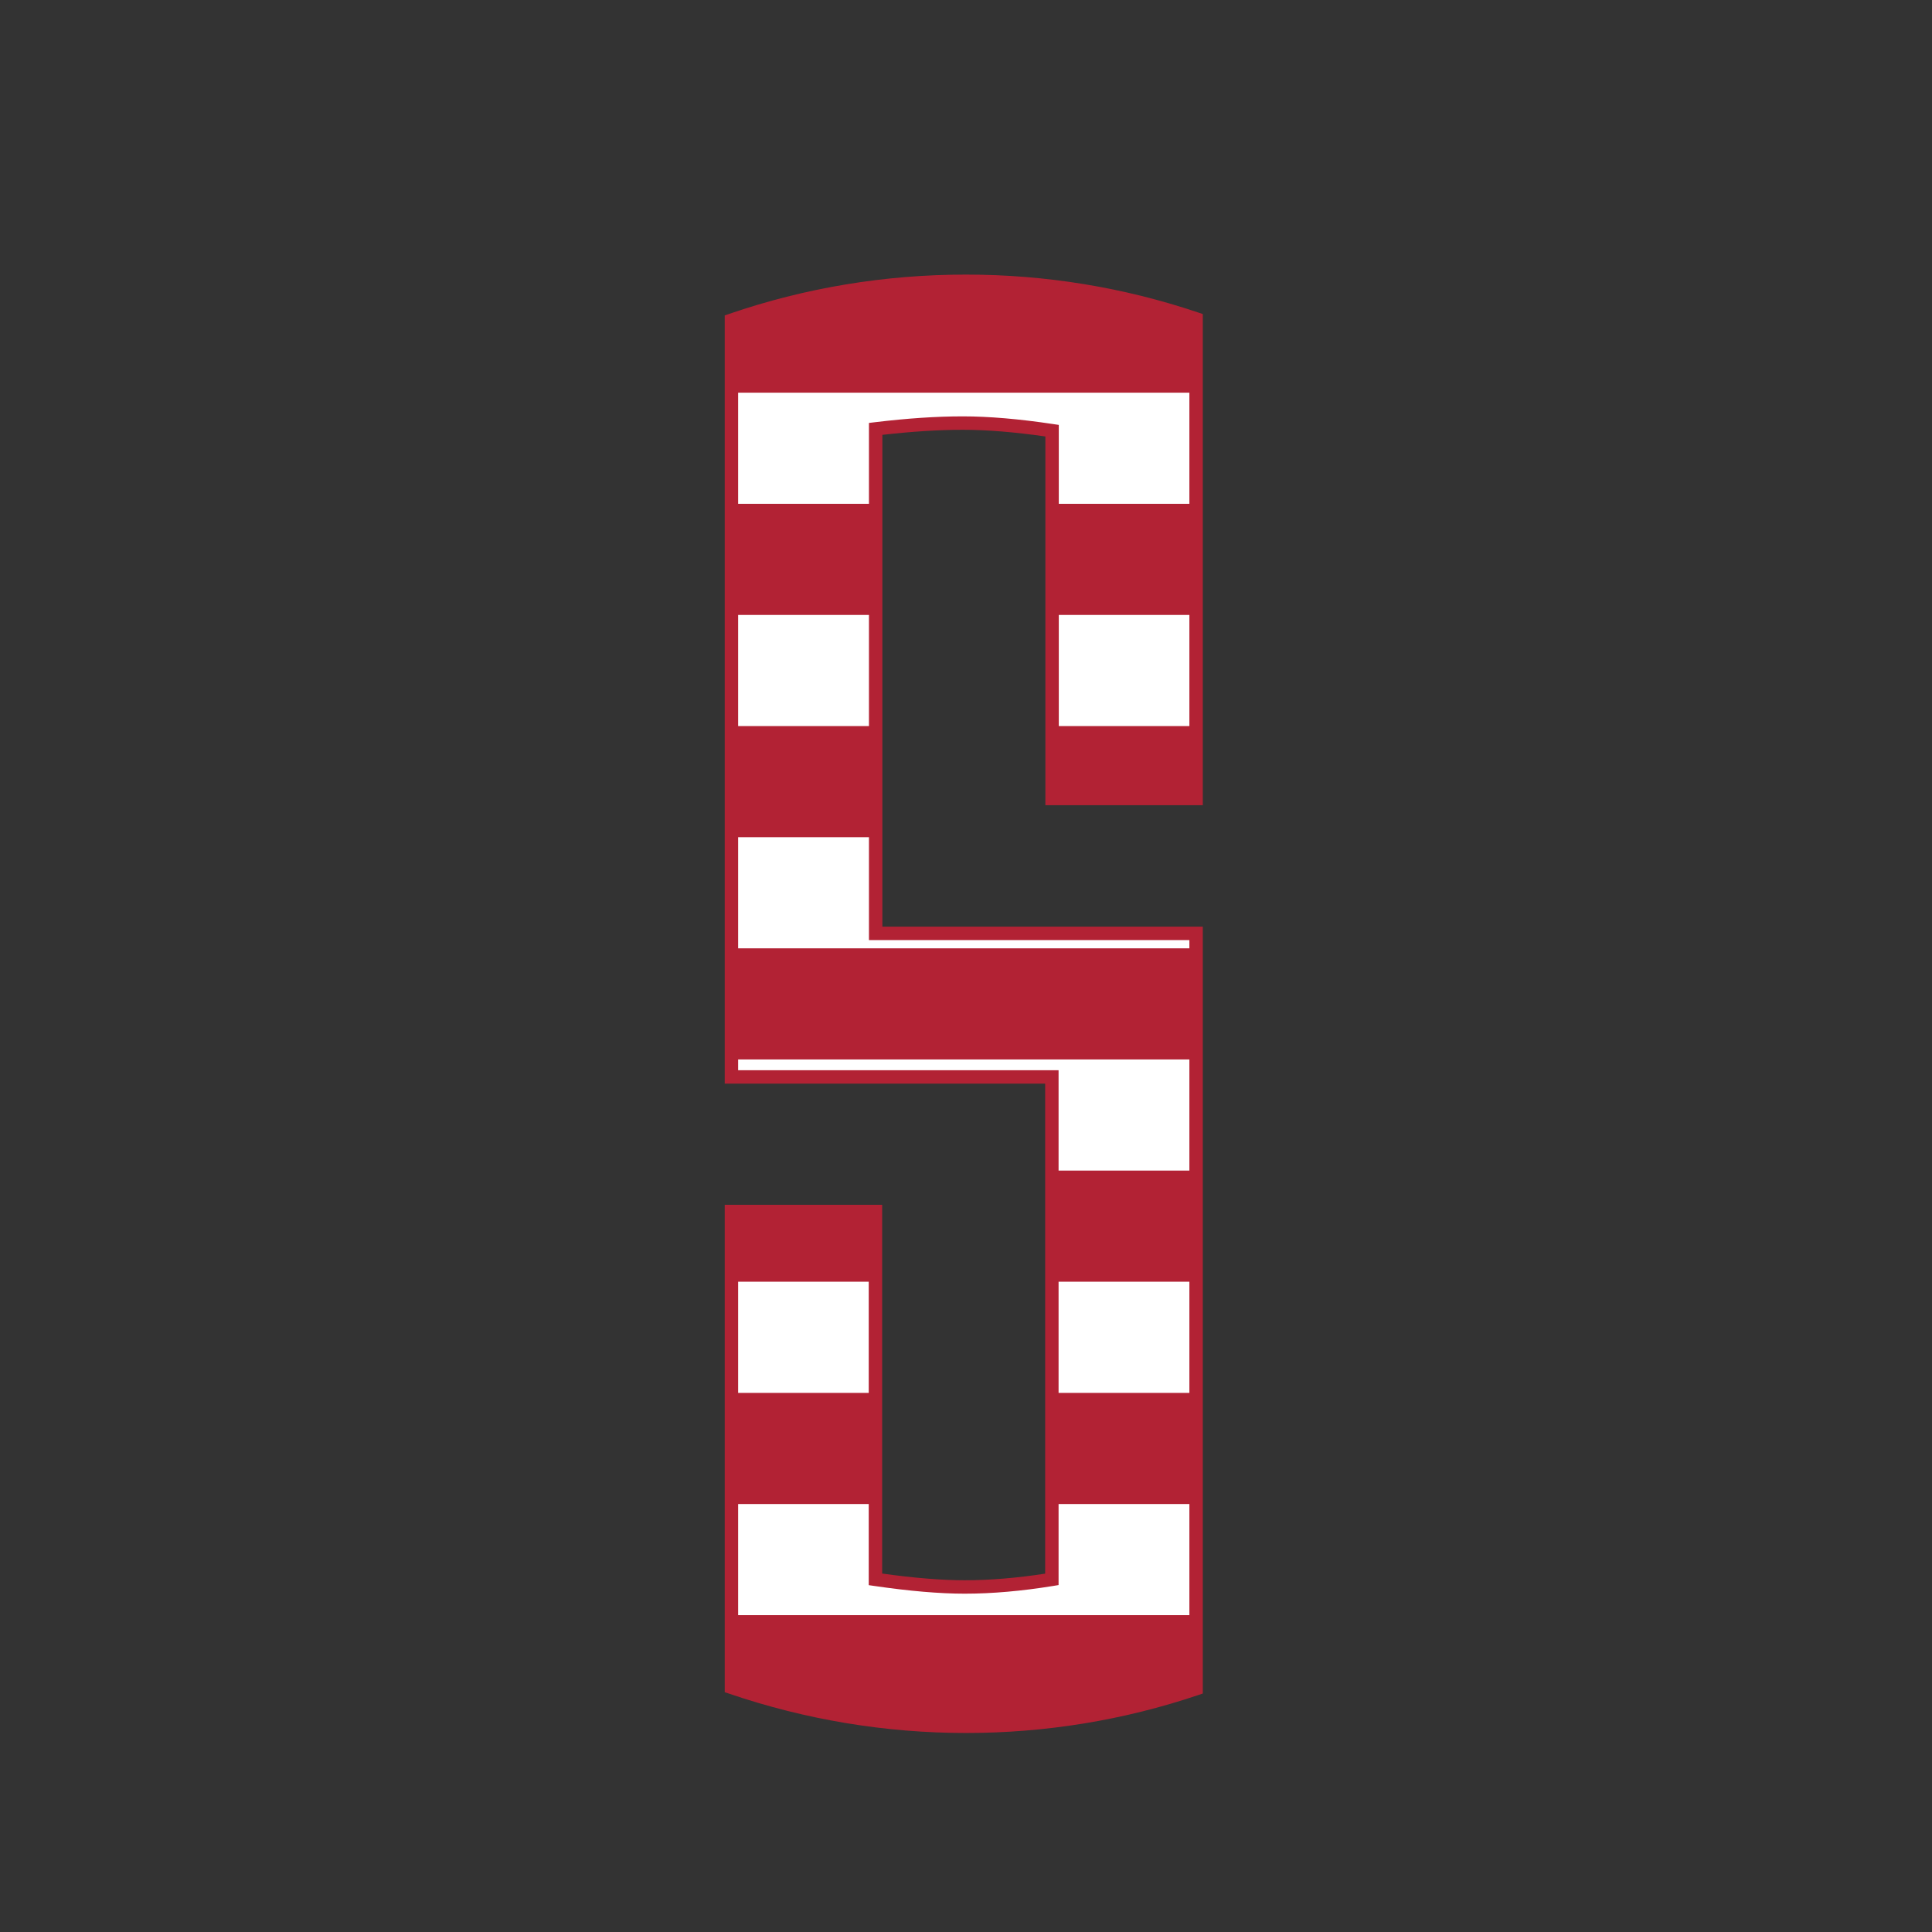
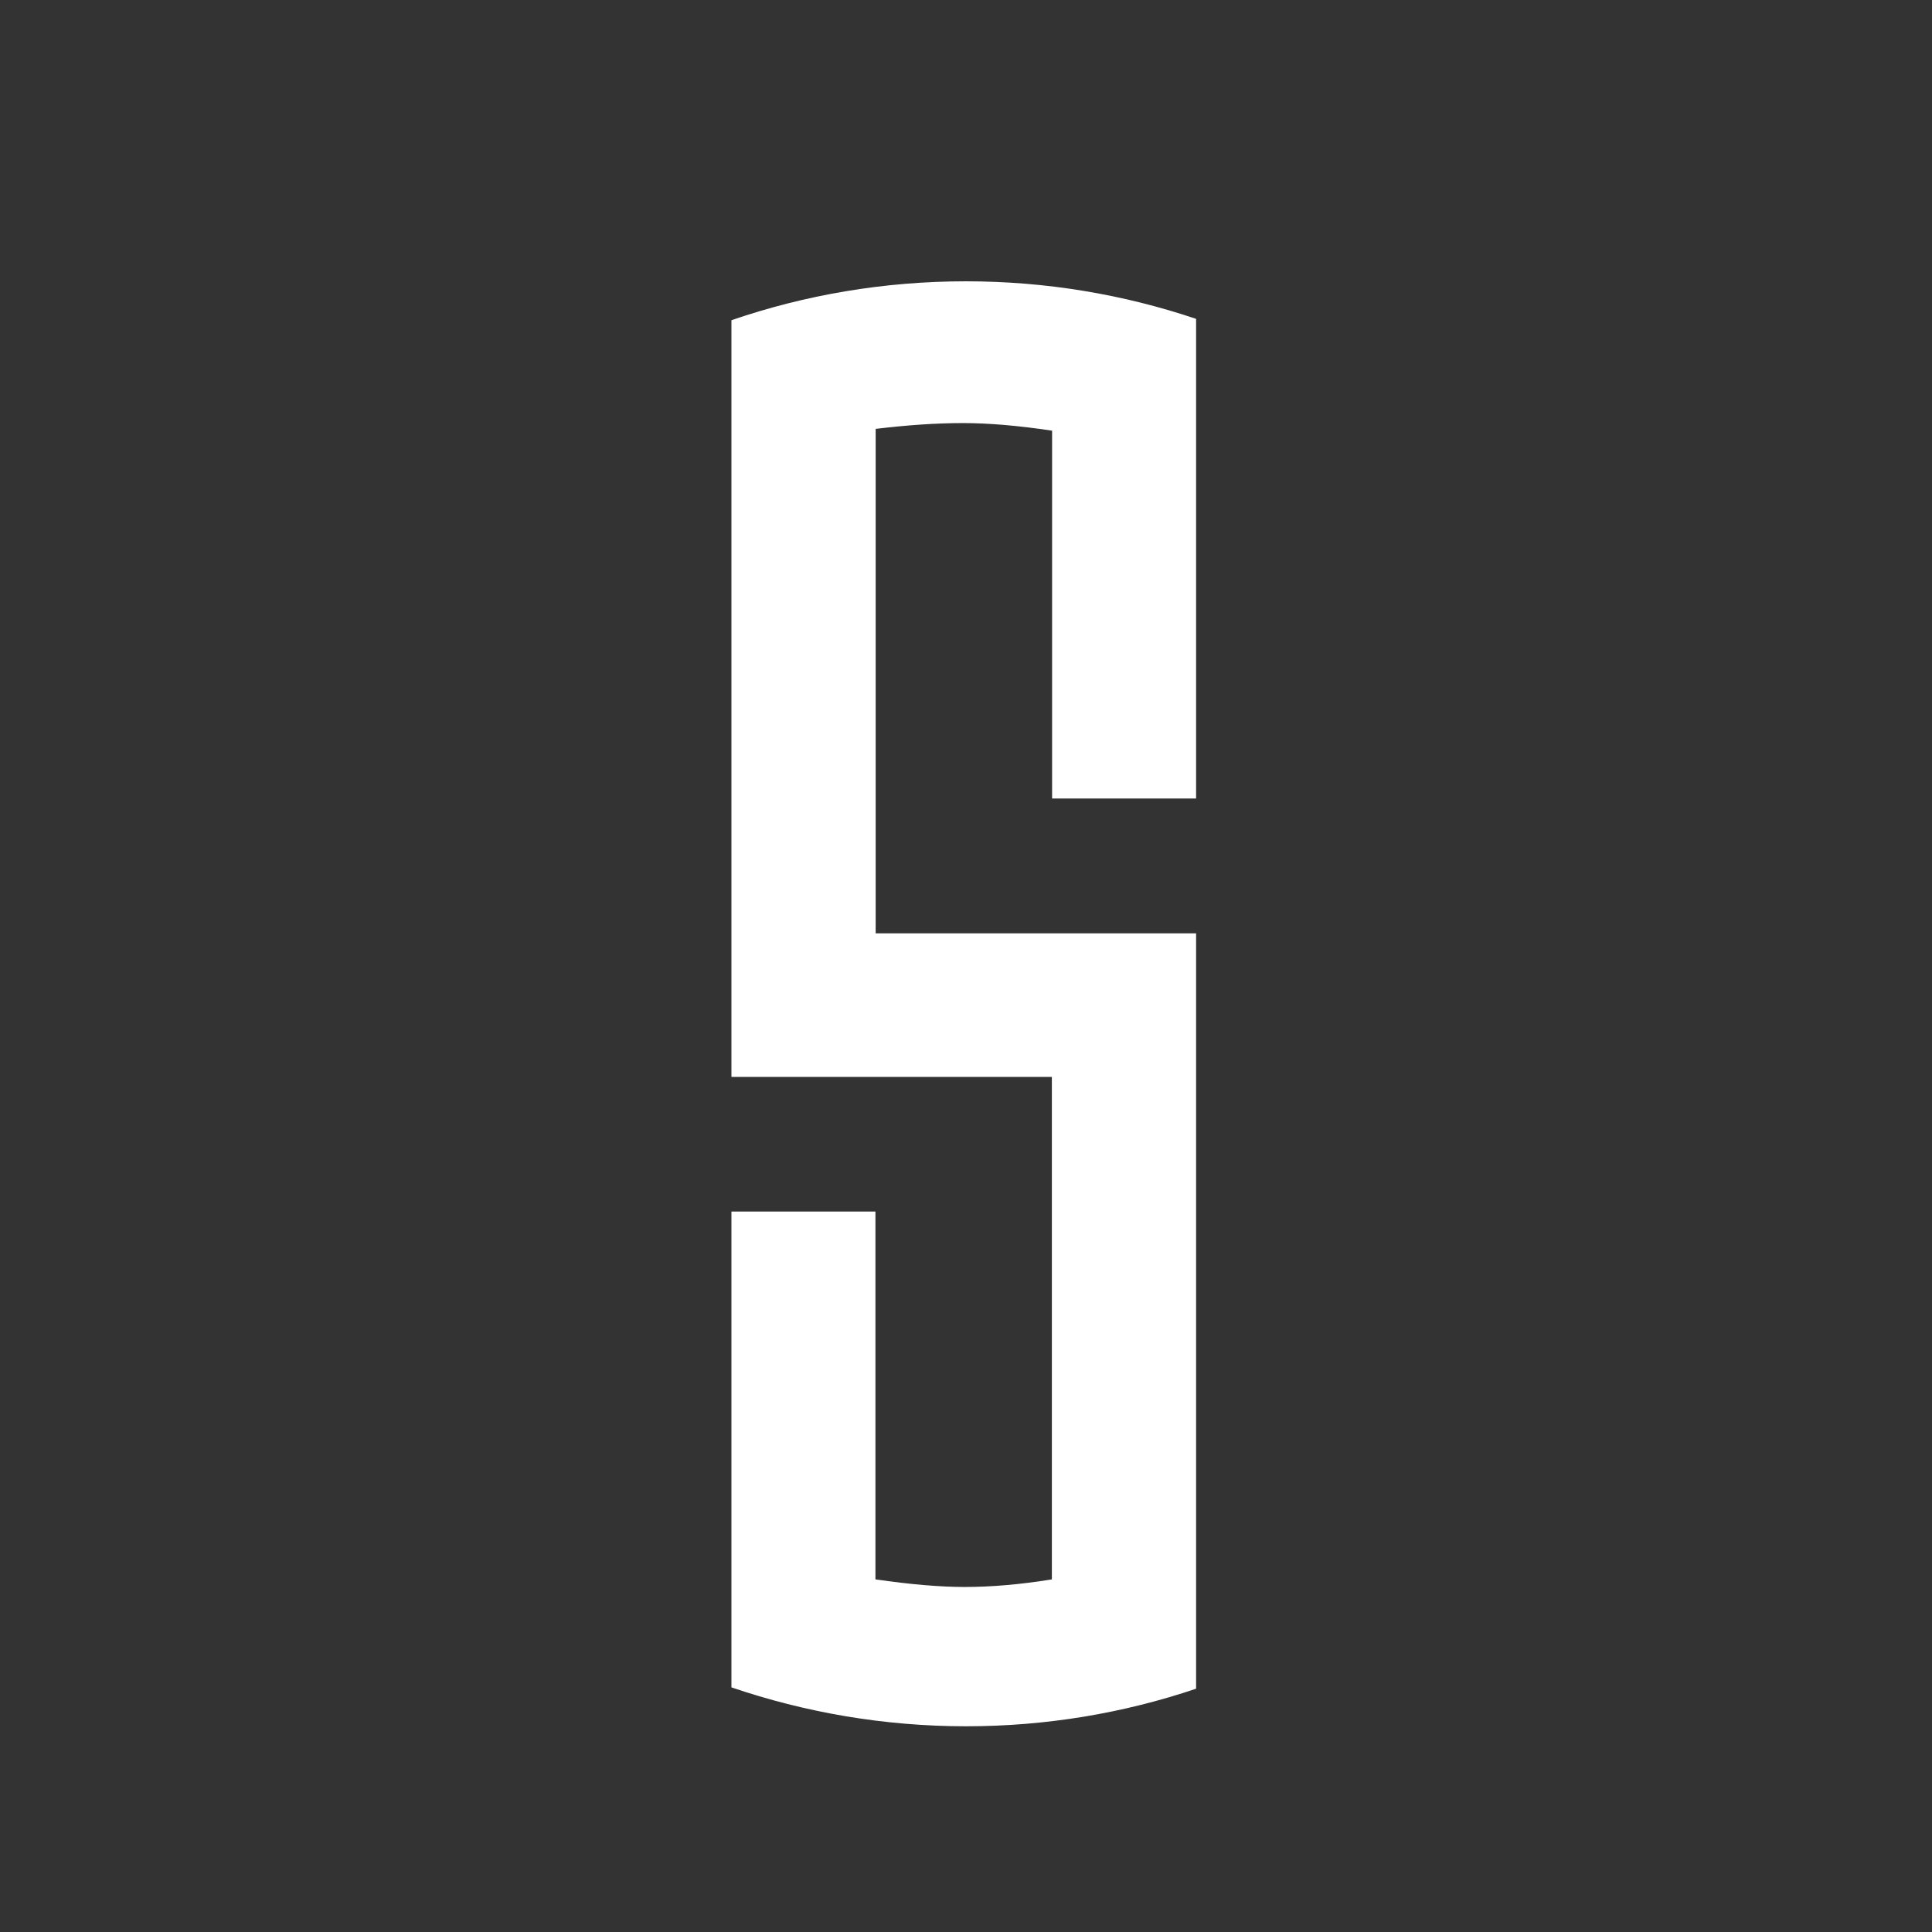
<svg xmlns="http://www.w3.org/2000/svg" version="1.1" id="Layer_1" x="0px" y="0px" viewBox="0 0 864 864" style="enable-background:new 0 0 864 864;" xml:space="preserve">
  <rect x="0" y="0" width="864" height="864" fill="#333333" stroke="none" />
  <style type="text/css">
	.st0{fill:#FFFFFF;}
	.st1{fill:#B22234;}
</style>
  <path class="st0" d="M534.9,755.2V417.4H391.6V191.8c14.1-1.7,27.1-2.6,39-2.6c11.3,0,24.6,1.1,39.9,3.4v164.5h64.4V142.6  c-32.3-10.9-67-16.8-102.9-16.8c-36.7,0-72,6.1-104.9,17.4v338.4h143.3v224.7c-14.1,2.3-27.1,3.4-39,3.4c-10.8,0-24.1-1.1-39.9-3.4  V541.8h-64.4v212.8C360,765.8,395.3,772,432,772C468,772,502.6,766.1,534.9,755.2z" />
-   <path class="st1" d="M537.9,360.1V140.45l-2.04-0.69C502.51,128.51,467.57,122.8,432,122.8c-36.32,0-71.94,5.91-105.87,17.56  l-2.03,0.7V484.6h143.3v219.14c-12.75,1.97-24.85,2.96-36,2.96c-10.22,0-22.63-1.01-36.9-3V538.8h-70.4v217.95l2.03,0.69  C360.36,769.09,395.98,775,432,775c35.57,0,70.51-5.71,103.86-16.96l2.04-0.69V414.4H394.6V194.47c13.17-1.5,25.27-2.27,36-2.27  c10.67,0,23.07,1.01,36.9,2.99V360.1H537.9z M473.5,275h58.4v49.7h-58.4V275z M388.6,324.7h-58.5V275h58.5V324.7z M330.1,478.6v-4.8  h201.8v49.7h-58.5v-44.9H330.1z M473.4,573.2h58.5v49.7h-58.5V573.2z M431.4,712.7c12.21,0,25.49-1.16,39.48-3.44l2.52-0.41V672.6  h58.5v49.7H330.1v-49.7h58.4v36.29l2.57,0.37C406.71,711.55,420.28,712.7,431.4,712.7z M388.5,573.2v49.7h-58.4v-49.7H388.5z   M531.9,420.4v3.7H330.1v-49.7h58.5v46H531.9z M430.6,186.2c-11.85,0-24.73,0.86-39.36,2.62l-2.64,0.32v36.16h-58.5v-49.7h201.8  v49.7h-58.4v-35.28l-2.55-0.38C455.79,187.36,442.22,186.2,430.6,186.2z" />
</svg>